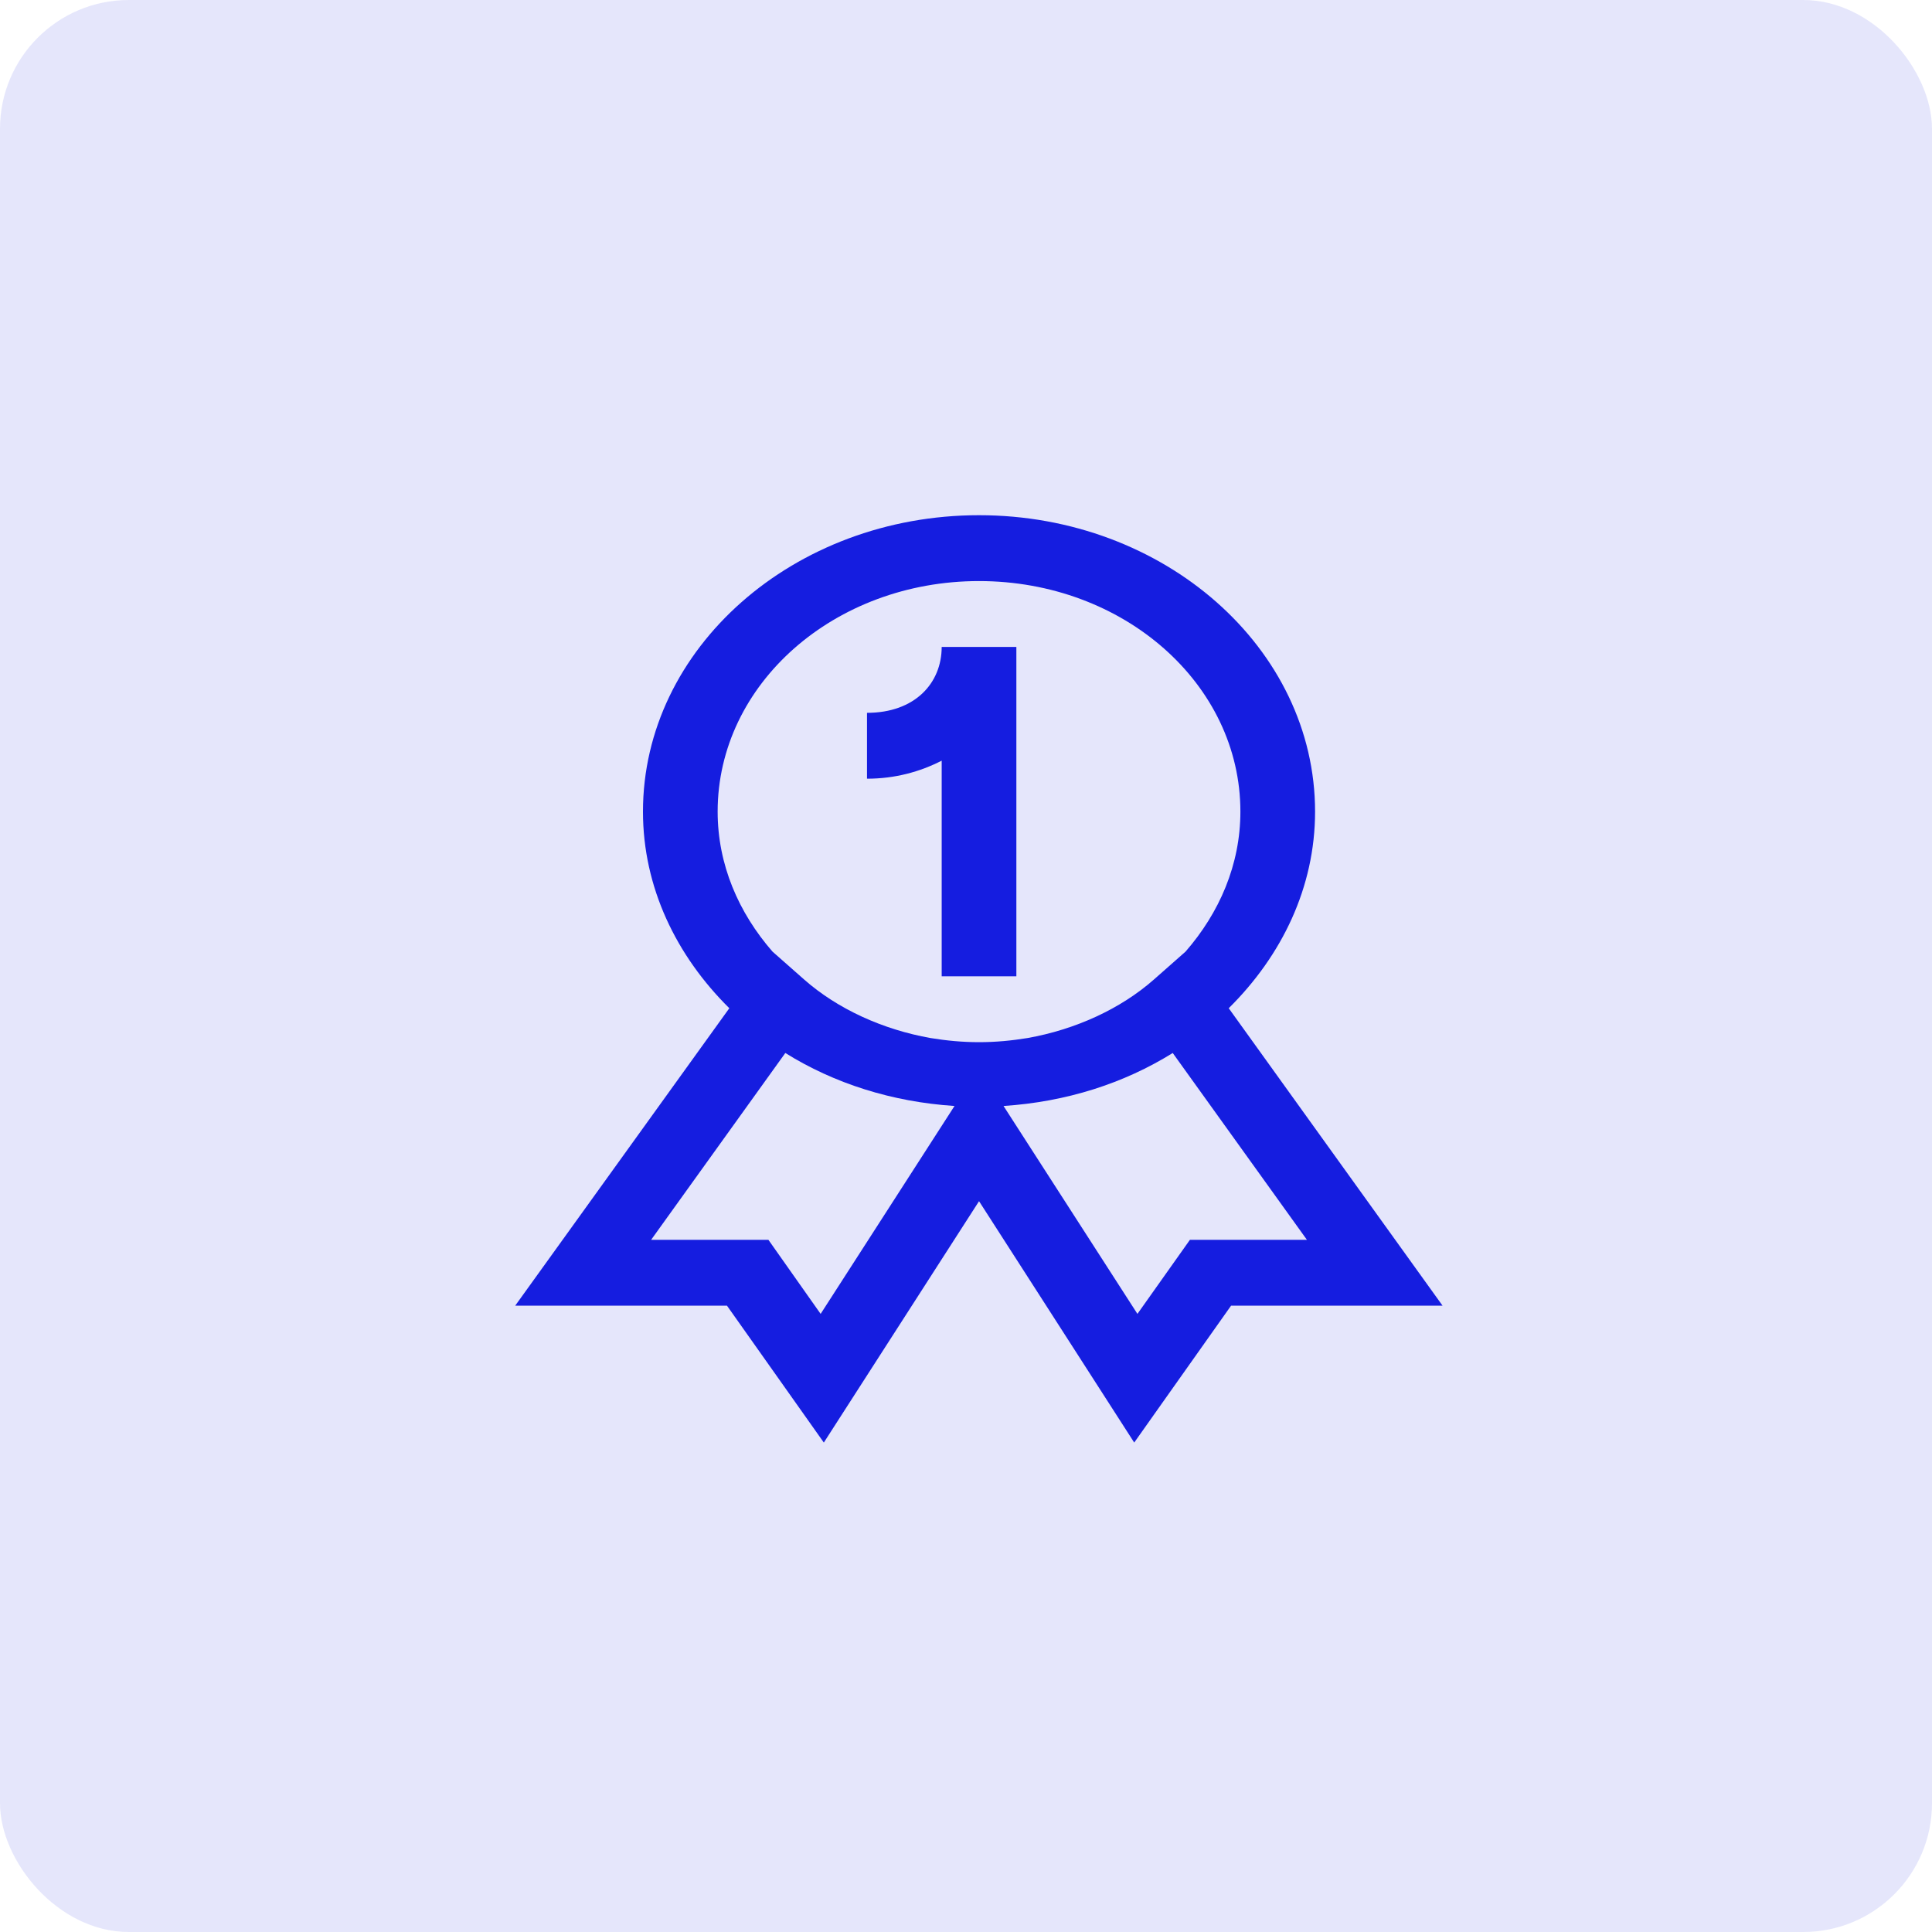
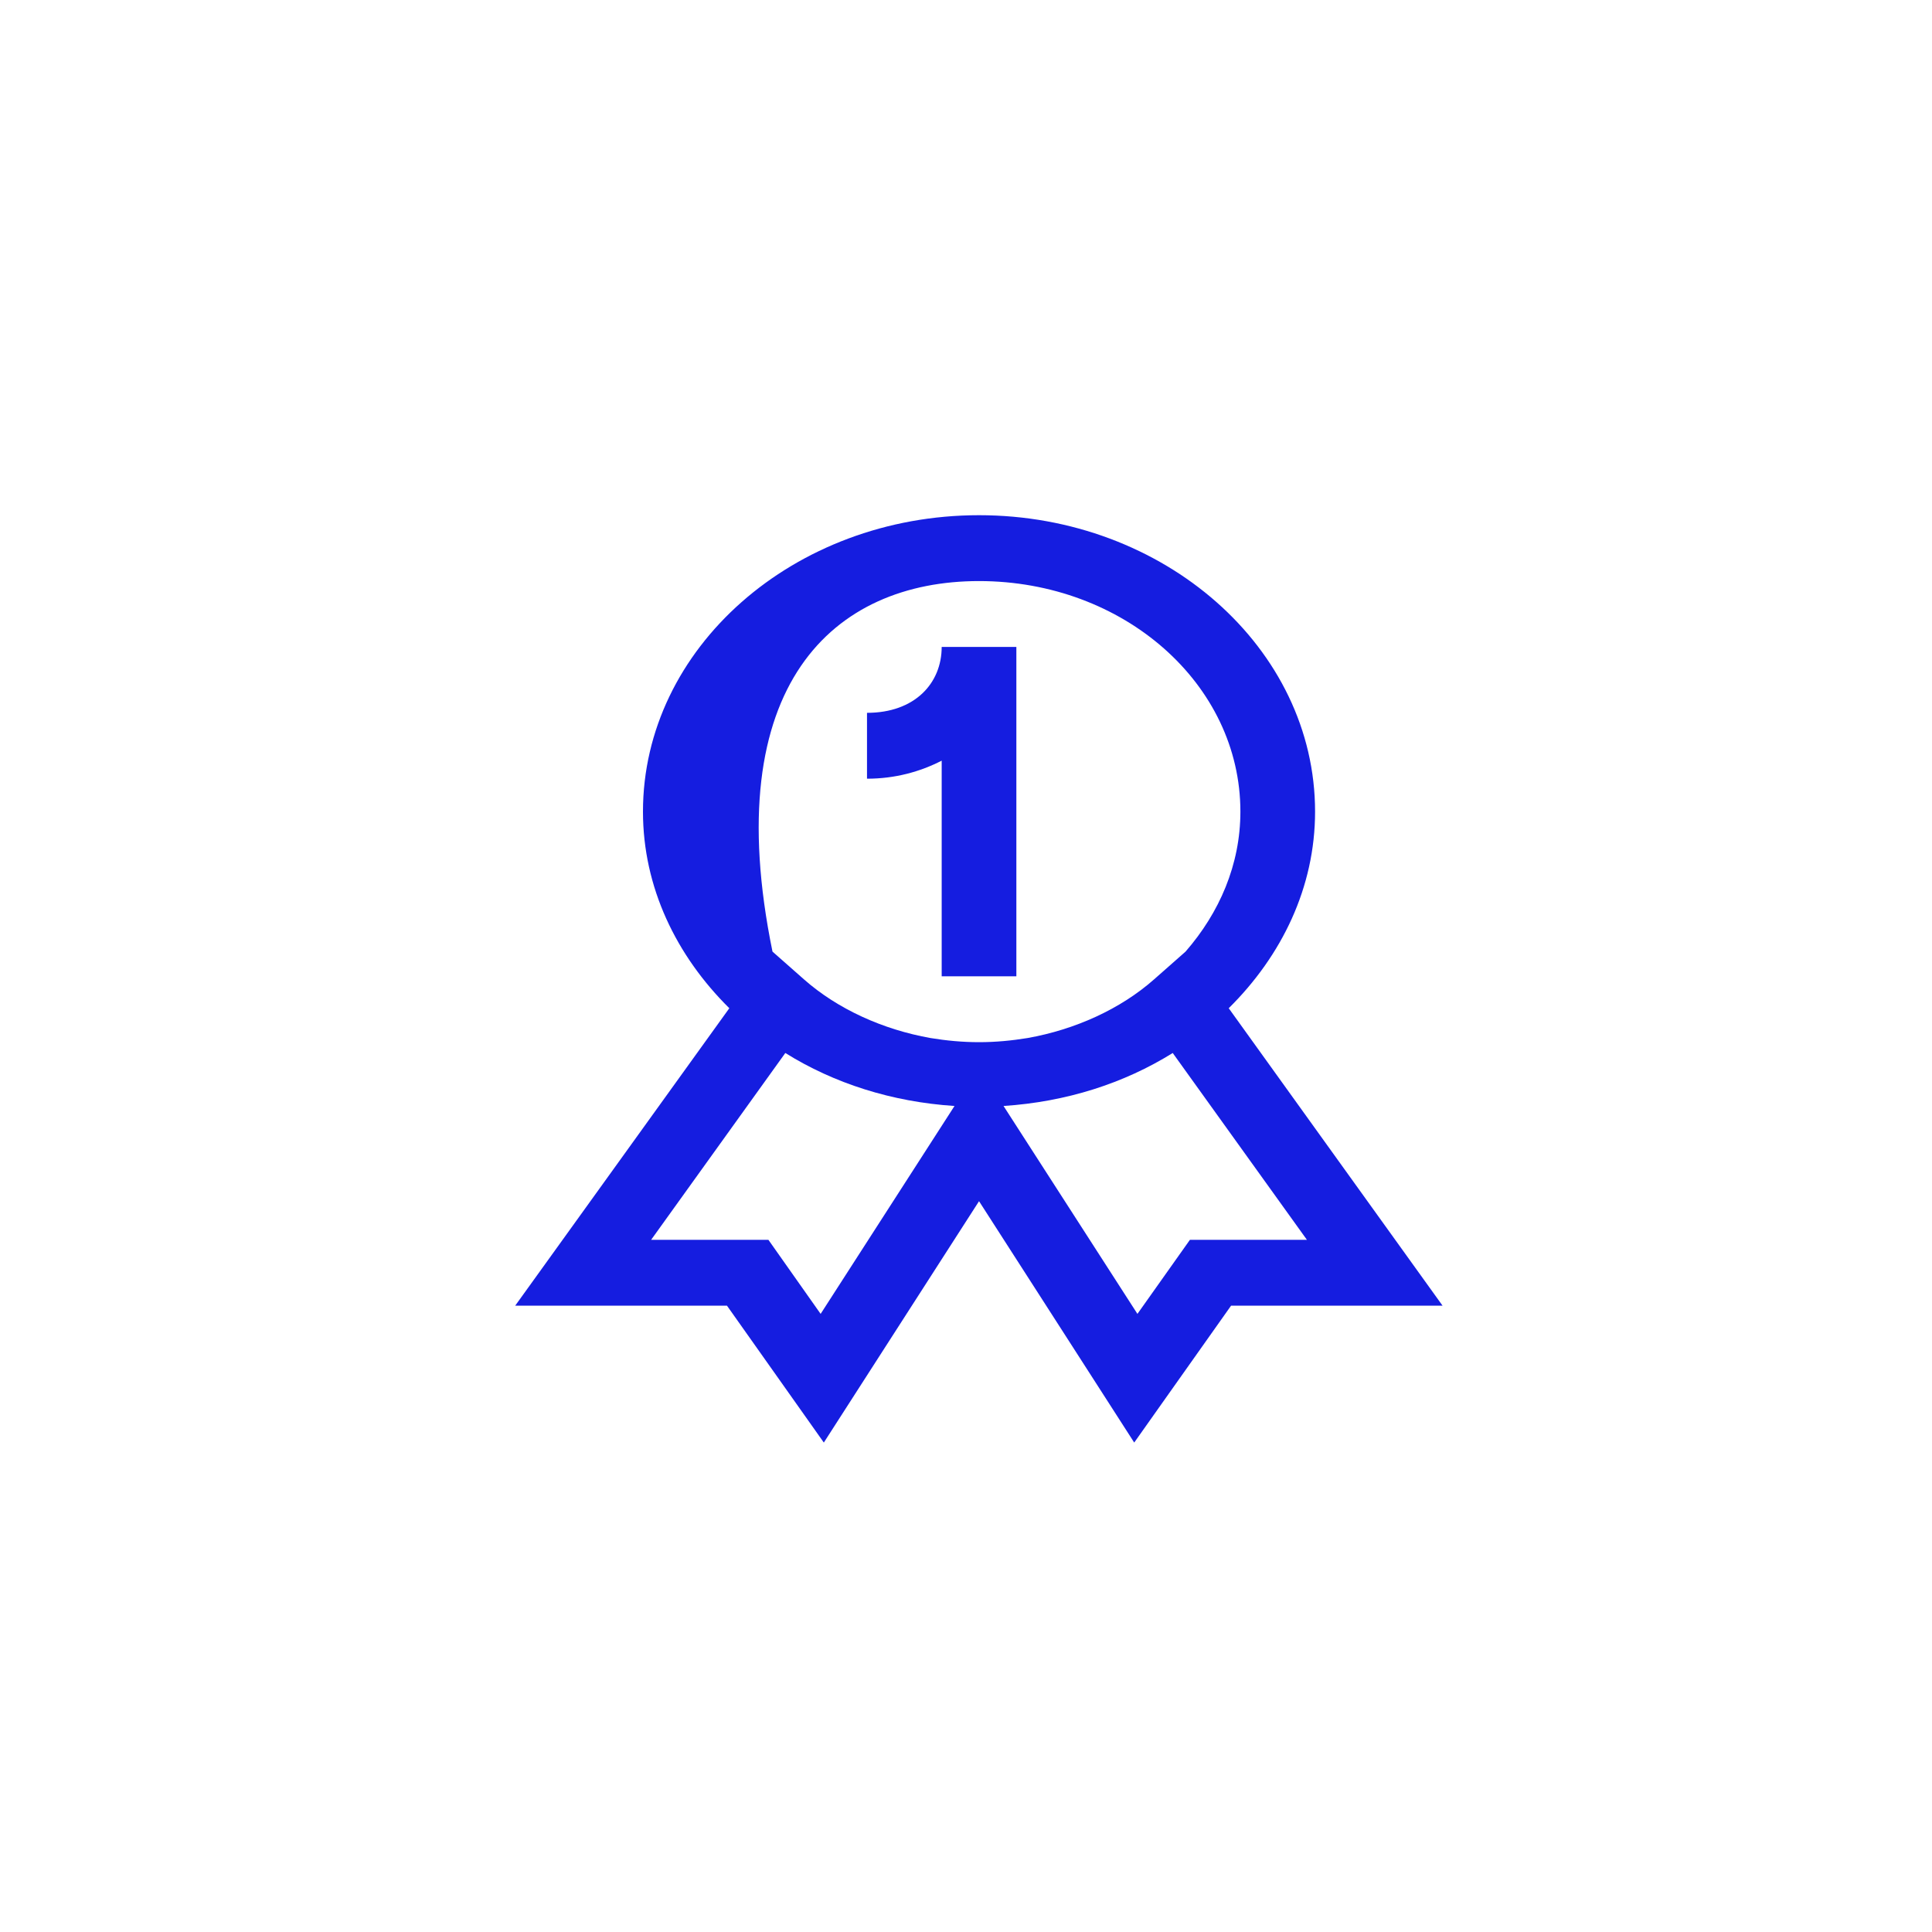
<svg xmlns="http://www.w3.org/2000/svg" width="75" height="75" viewBox="0 0 75 75" fill="none">
  <rect width="75" height="75" fill="#E5E5E5" />
  <g id="Furniture shop landing page">
-     <rect width="1440" height="4297" transform="translate(-945 -1949)" fill="white" />
    <g id="full">
      <g id="Service">
        <g id="Group 41">
          <rect id="Rectangle 17" x="-12" y="-12" width="366" height="207" rx="5" fill="white" />
          <g id="Group 39">
-             <rect id="Rectangle 20" width="75" height="75" rx="5" fill="#151DE0" fill-opacity="0.11" />
            <g id="surface1">
-               <path id="Vector" d="M38.006 20C30.815 20 24.96 25.164 24.96 31.507C24.96 34.444 26.251 37.101 28.312 39.139L20 50.686H28.221L31.981 56L38.006 46.63L44.03 56L47.79 50.686H56L47.699 39.139C49.76 37.101 51.051 34.444 51.051 31.507C51.051 25.164 45.197 20 38.006 20ZM38.006 22.557C43.623 22.557 48.152 26.553 48.152 31.507C48.152 33.565 47.337 35.433 46.023 36.941L44.8 38.02C43.498 39.169 41.743 39.968 39.886 40.297C39.274 40.397 38.651 40.457 38.006 40.457C37.36 40.457 36.737 40.397 36.126 40.297C34.269 39.968 32.513 39.169 31.211 38.02L29.988 36.941C28.674 35.433 27.859 33.565 27.859 31.507C27.859 26.553 32.389 22.557 38.006 22.557ZM36.556 25.114C36.556 26.523 35.514 27.672 33.657 27.672V30.229C34.744 30.229 35.718 29.959 36.556 29.529V37.9H39.455V25.114H36.556ZM30.486 40.877C32.377 42.056 34.62 42.775 37.054 42.934L31.857 51.005L29.829 48.129H25.277L30.486 40.877ZM45.525 40.877L50.734 48.129H46.193L44.155 51.005L38.957 42.934C41.392 42.775 43.634 42.056 45.525 40.877Z" fill="#151DE0" />
+               <path id="Vector" d="M38.006 20C30.815 20 24.96 25.164 24.96 31.507C24.96 34.444 26.251 37.101 28.312 39.139L20 50.686H28.221L31.981 56L38.006 46.63L44.03 56L47.79 50.686H56L47.699 39.139C49.76 37.101 51.051 34.444 51.051 31.507C51.051 25.164 45.197 20 38.006 20ZM38.006 22.557C43.623 22.557 48.152 26.553 48.152 31.507C48.152 33.565 47.337 35.433 46.023 36.941L44.8 38.02C43.498 39.169 41.743 39.968 39.886 40.297C39.274 40.397 38.651 40.457 38.006 40.457C37.36 40.457 36.737 40.397 36.126 40.297C34.269 39.968 32.513 39.169 31.211 38.02L29.988 36.941C27.859 26.553 32.389 22.557 38.006 22.557ZM36.556 25.114C36.556 26.523 35.514 27.672 33.657 27.672V30.229C34.744 30.229 35.718 29.959 36.556 29.529V37.9H39.455V25.114H36.556ZM30.486 40.877C32.377 42.056 34.62 42.775 37.054 42.934L31.857 51.005L29.829 48.129H25.277L30.486 40.877ZM45.525 40.877L50.734 48.129H46.193L44.155 51.005L38.957 42.934C41.392 42.775 43.634 42.056 45.525 40.877Z" fill="#151DE0" />
            </g>
          </g>
        </g>
      </g>
    </g>
  </g>
</svg>